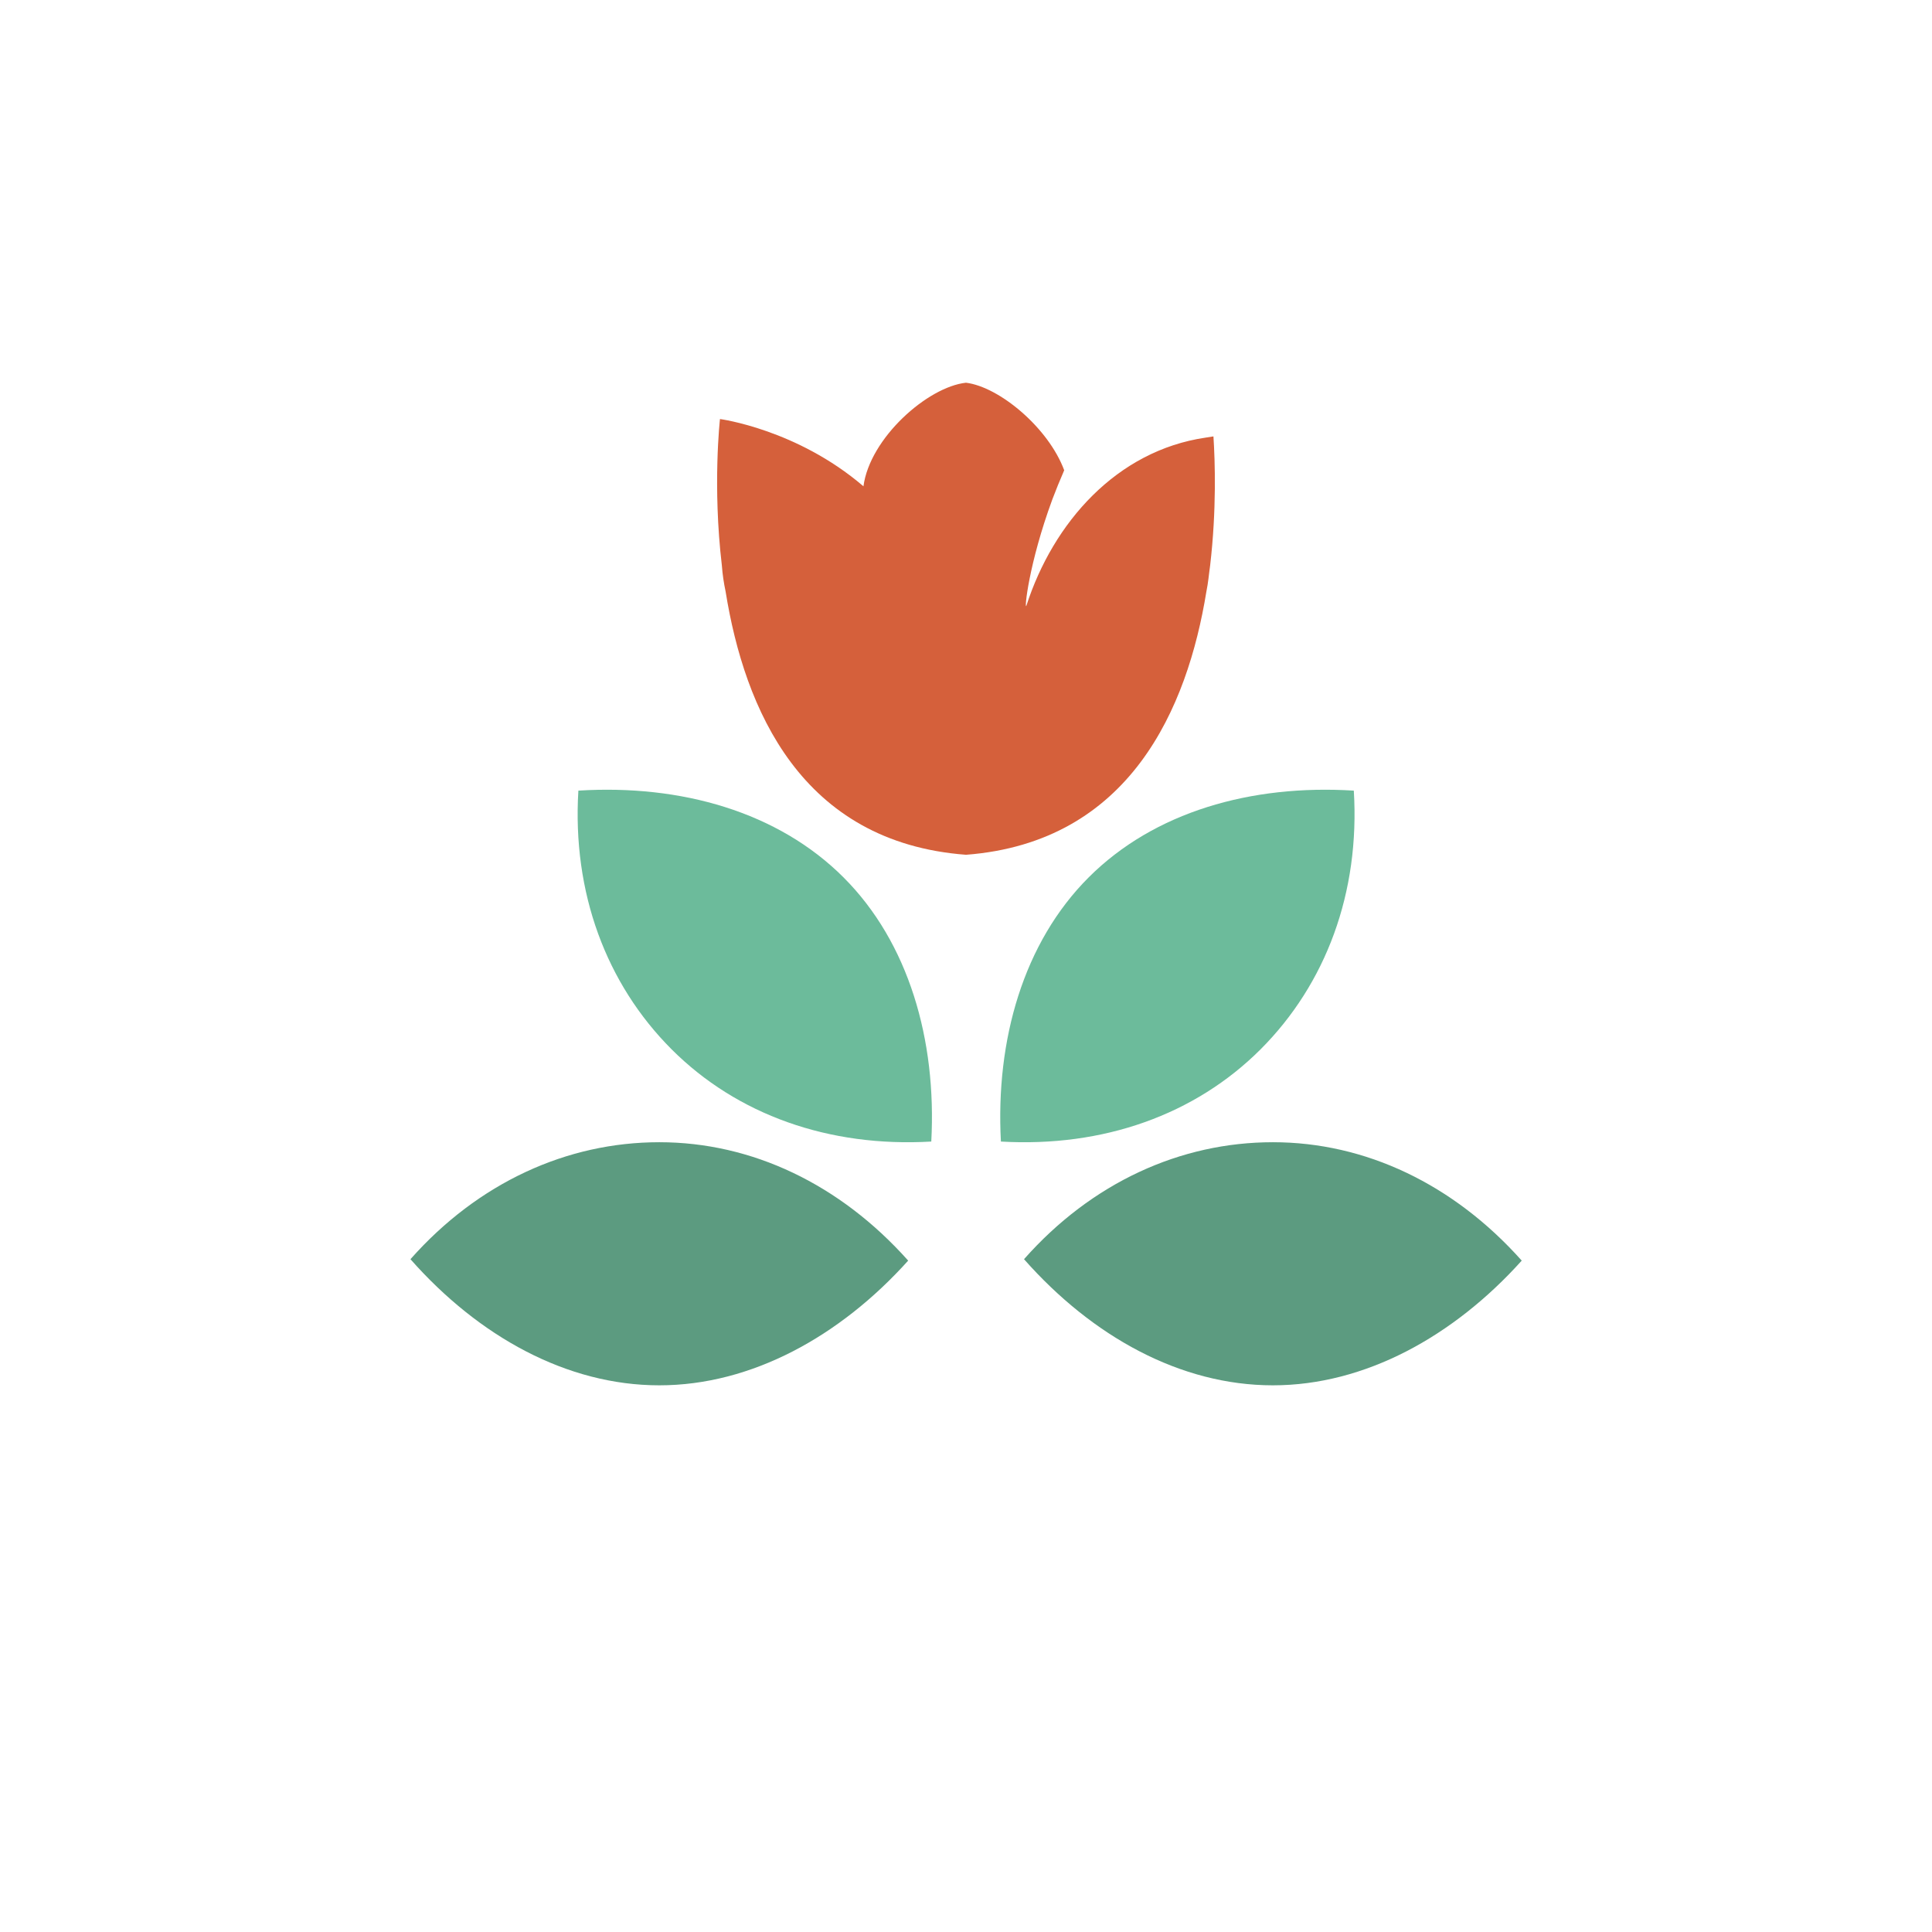
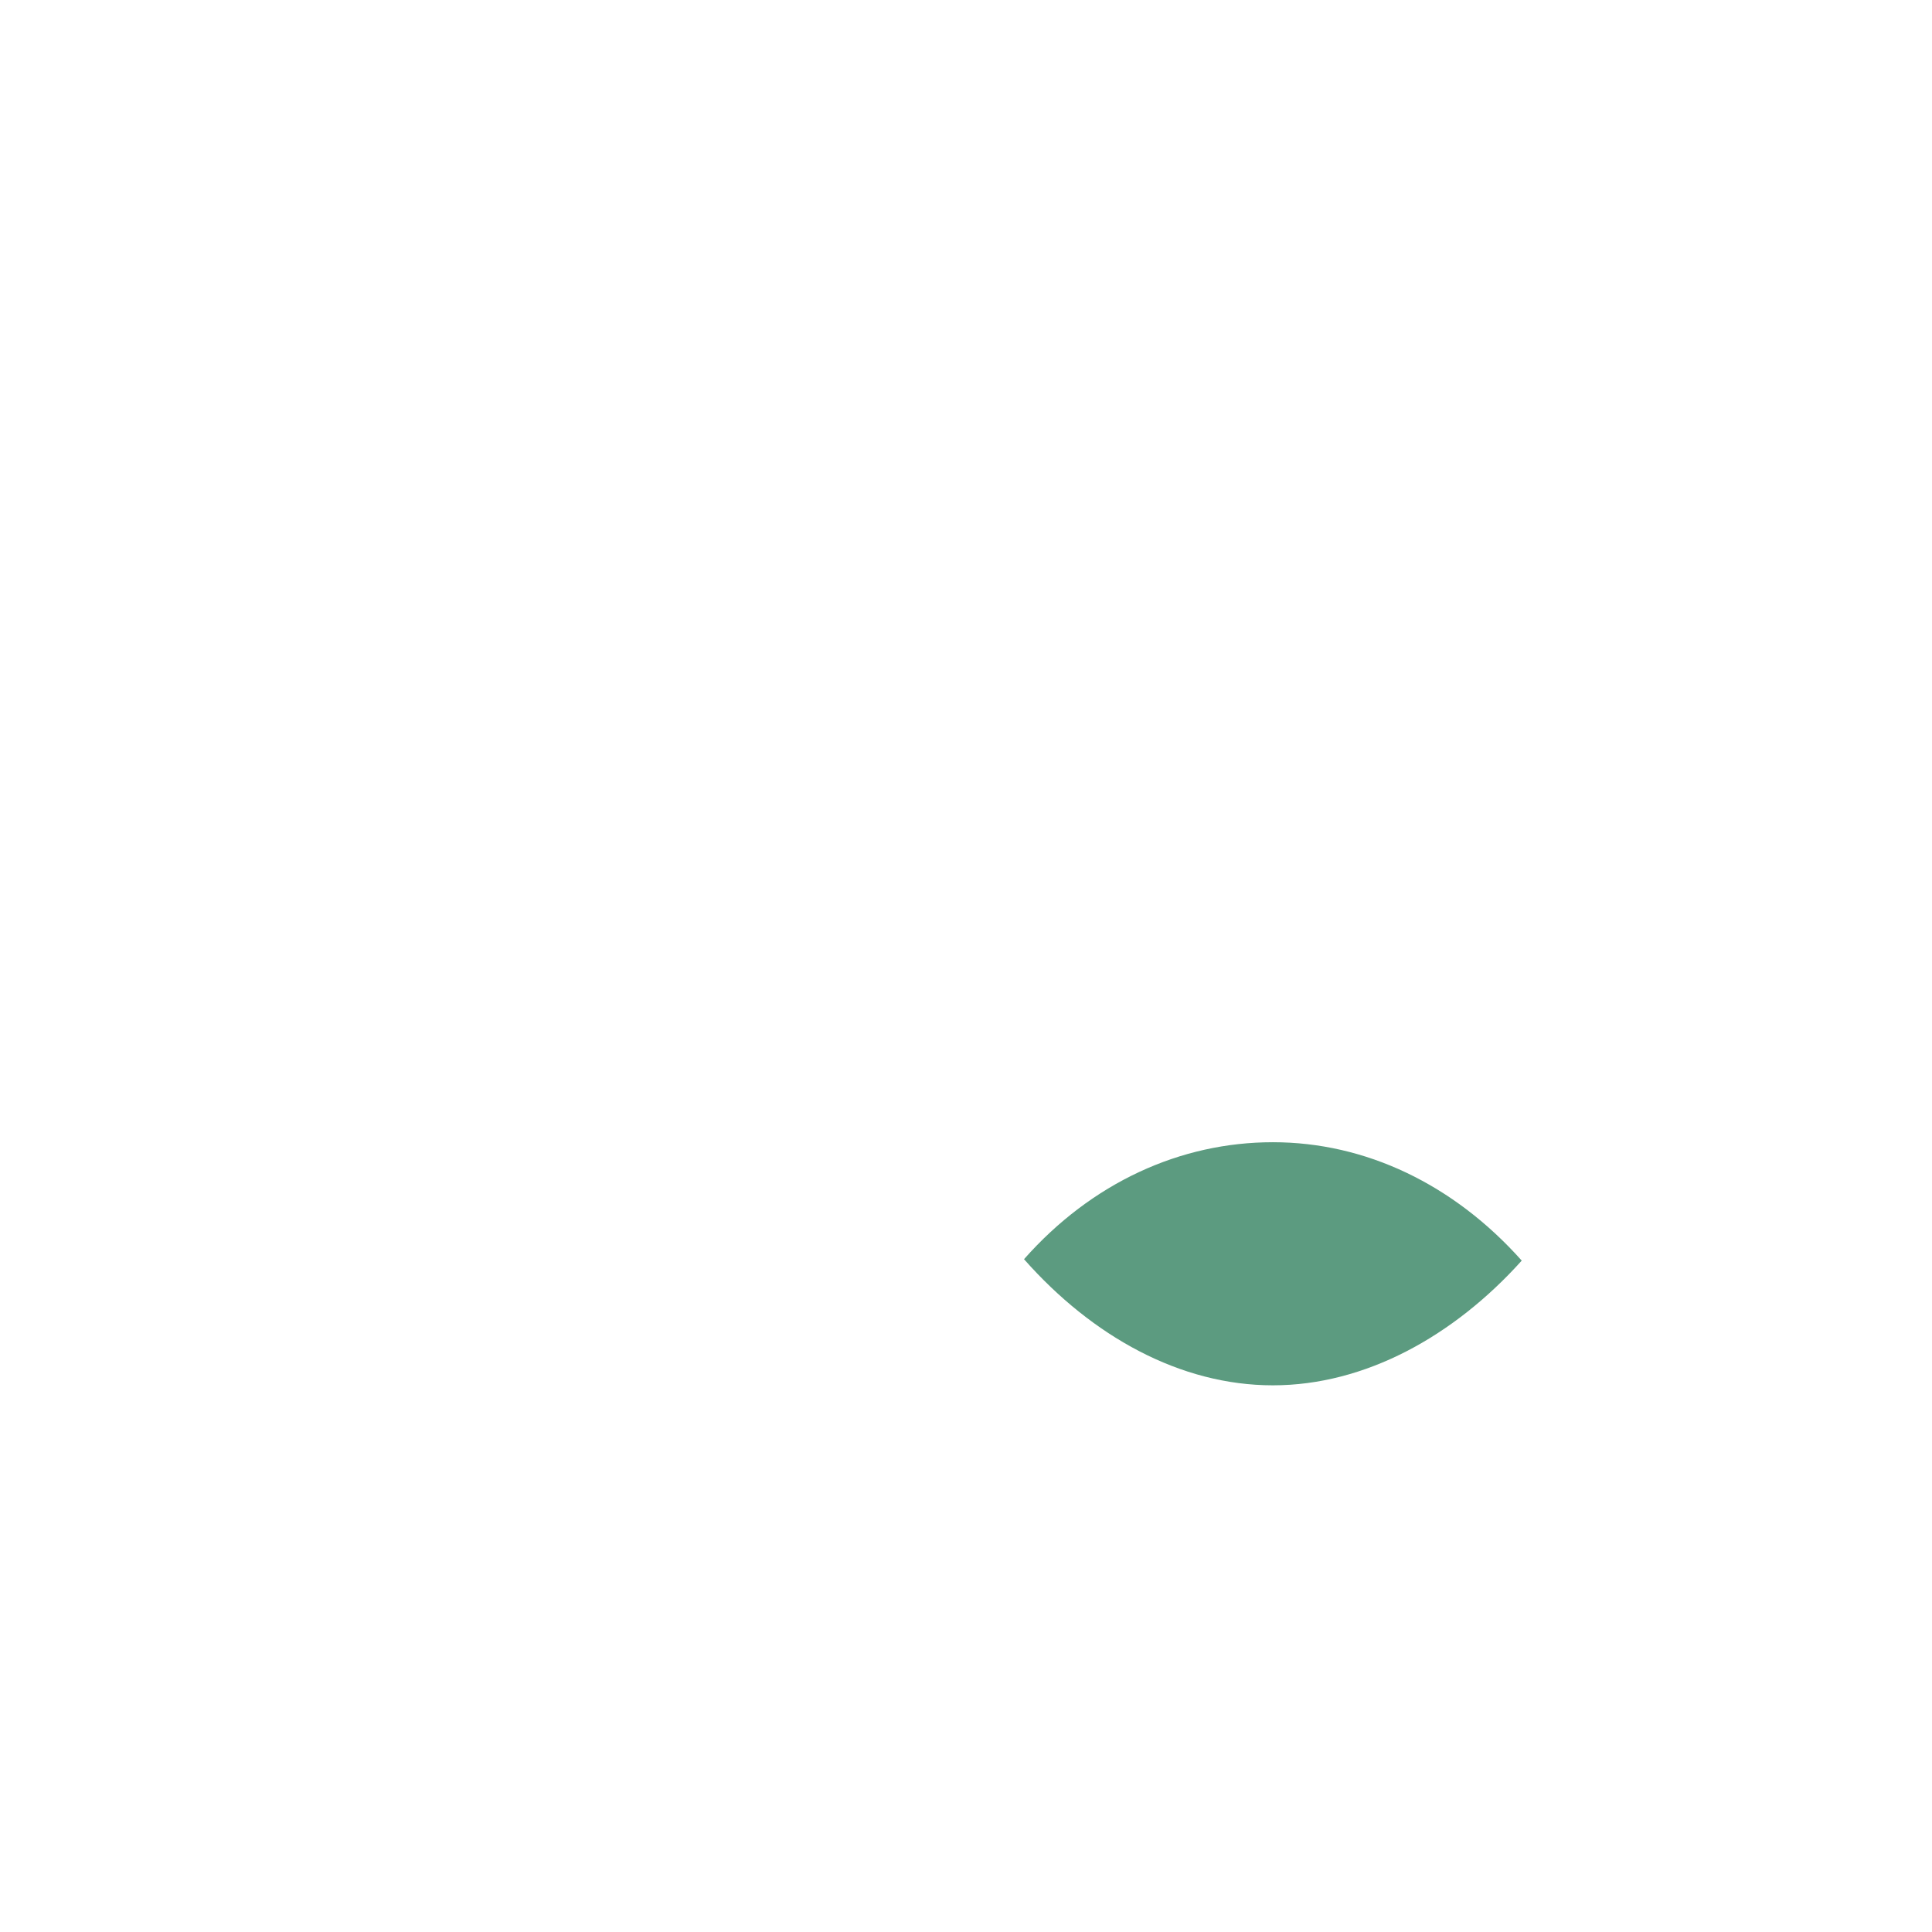
<svg xmlns="http://www.w3.org/2000/svg" version="1.1" id="Layer_1" x="0px" y="0px" viewBox="0 0 2048 2048" style="enable-background:new 0 0 2048 2048;" xml:space="preserve">
  <style type="text/css">
	.st0{fill:#5C9B80;}
	.st1{fill:#6CBB9B;}
	.st2{fill:#D5603B;}
</style>
  <g id="document" transform="matrix(1,0,0,1,1024.0,1024.0)">
-     <path class="st0" d="M-588.9,310.8c72.3,81.9,165.7,133.7,263.8,133.7c97.6,0,191.5-51.8,263.8-132.2   c-72.3-81.1-165.7-125.5-263.8-125.5S-517.1,229.7-588.9,310.8z" />
    <path class="st0" d="M61.5,310.8c72.3,81.9,165.7,133.7,263.8,133.7c97.6,0,191.5-51.8,263.8-132.2   c-72.3-81.1-165.7-125.5-263.8-125.5S133.2,229.7,61.5,310.8z" />
-     <path class="st1" d="M411.1-185.9c-109-6.8-211.7,22.6-281.1,92c-69,69-98.8,172.1-93,280c108.5,6.3,205.9-28.4,275.3-97.8   C381.6,18.9,417.7-77.8,411.1-185.9z" />
-     <path class="st1" d="M-410.9-185.9c109-6.8,211.7,22.6,281.1,92c69,69,98.8,172.1,93,280c-108.5,6.3-205.9-28.4-275.3-97.8   C-381.4,18.9-417.5-77.8-410.9-185.9z" />
-     <path class="st2" d="M262.3-561.4c-2.8,0.4-5.5,0.9-8.3,1.3c-94.2,13.8-161.5,89.9-190,178.2c-2.4,5.4,2.4-44.5,27.6-112.9   c3.7-9.8,7.9-20.1,12.5-30.7C87.4-570.5,35.4-613.9,0-618.3c-40.7,4.4-102,58.7-108.7,109.8c-70.7-60.6-152.1-71.3-152.1-71.3   s-8,70.7,2,155.2c0.7,9.5,2,18.3,4,27.8c20,124.3,80,265.7,254.8,278.9c174.1-13.3,234.8-155.9,254.8-278.9c2-9.5,2.7-18.9,4-27.8   C265.7-483.8,264-535.3,262.3-561.4L262.3-561.4z" />
  </g>
</svg>